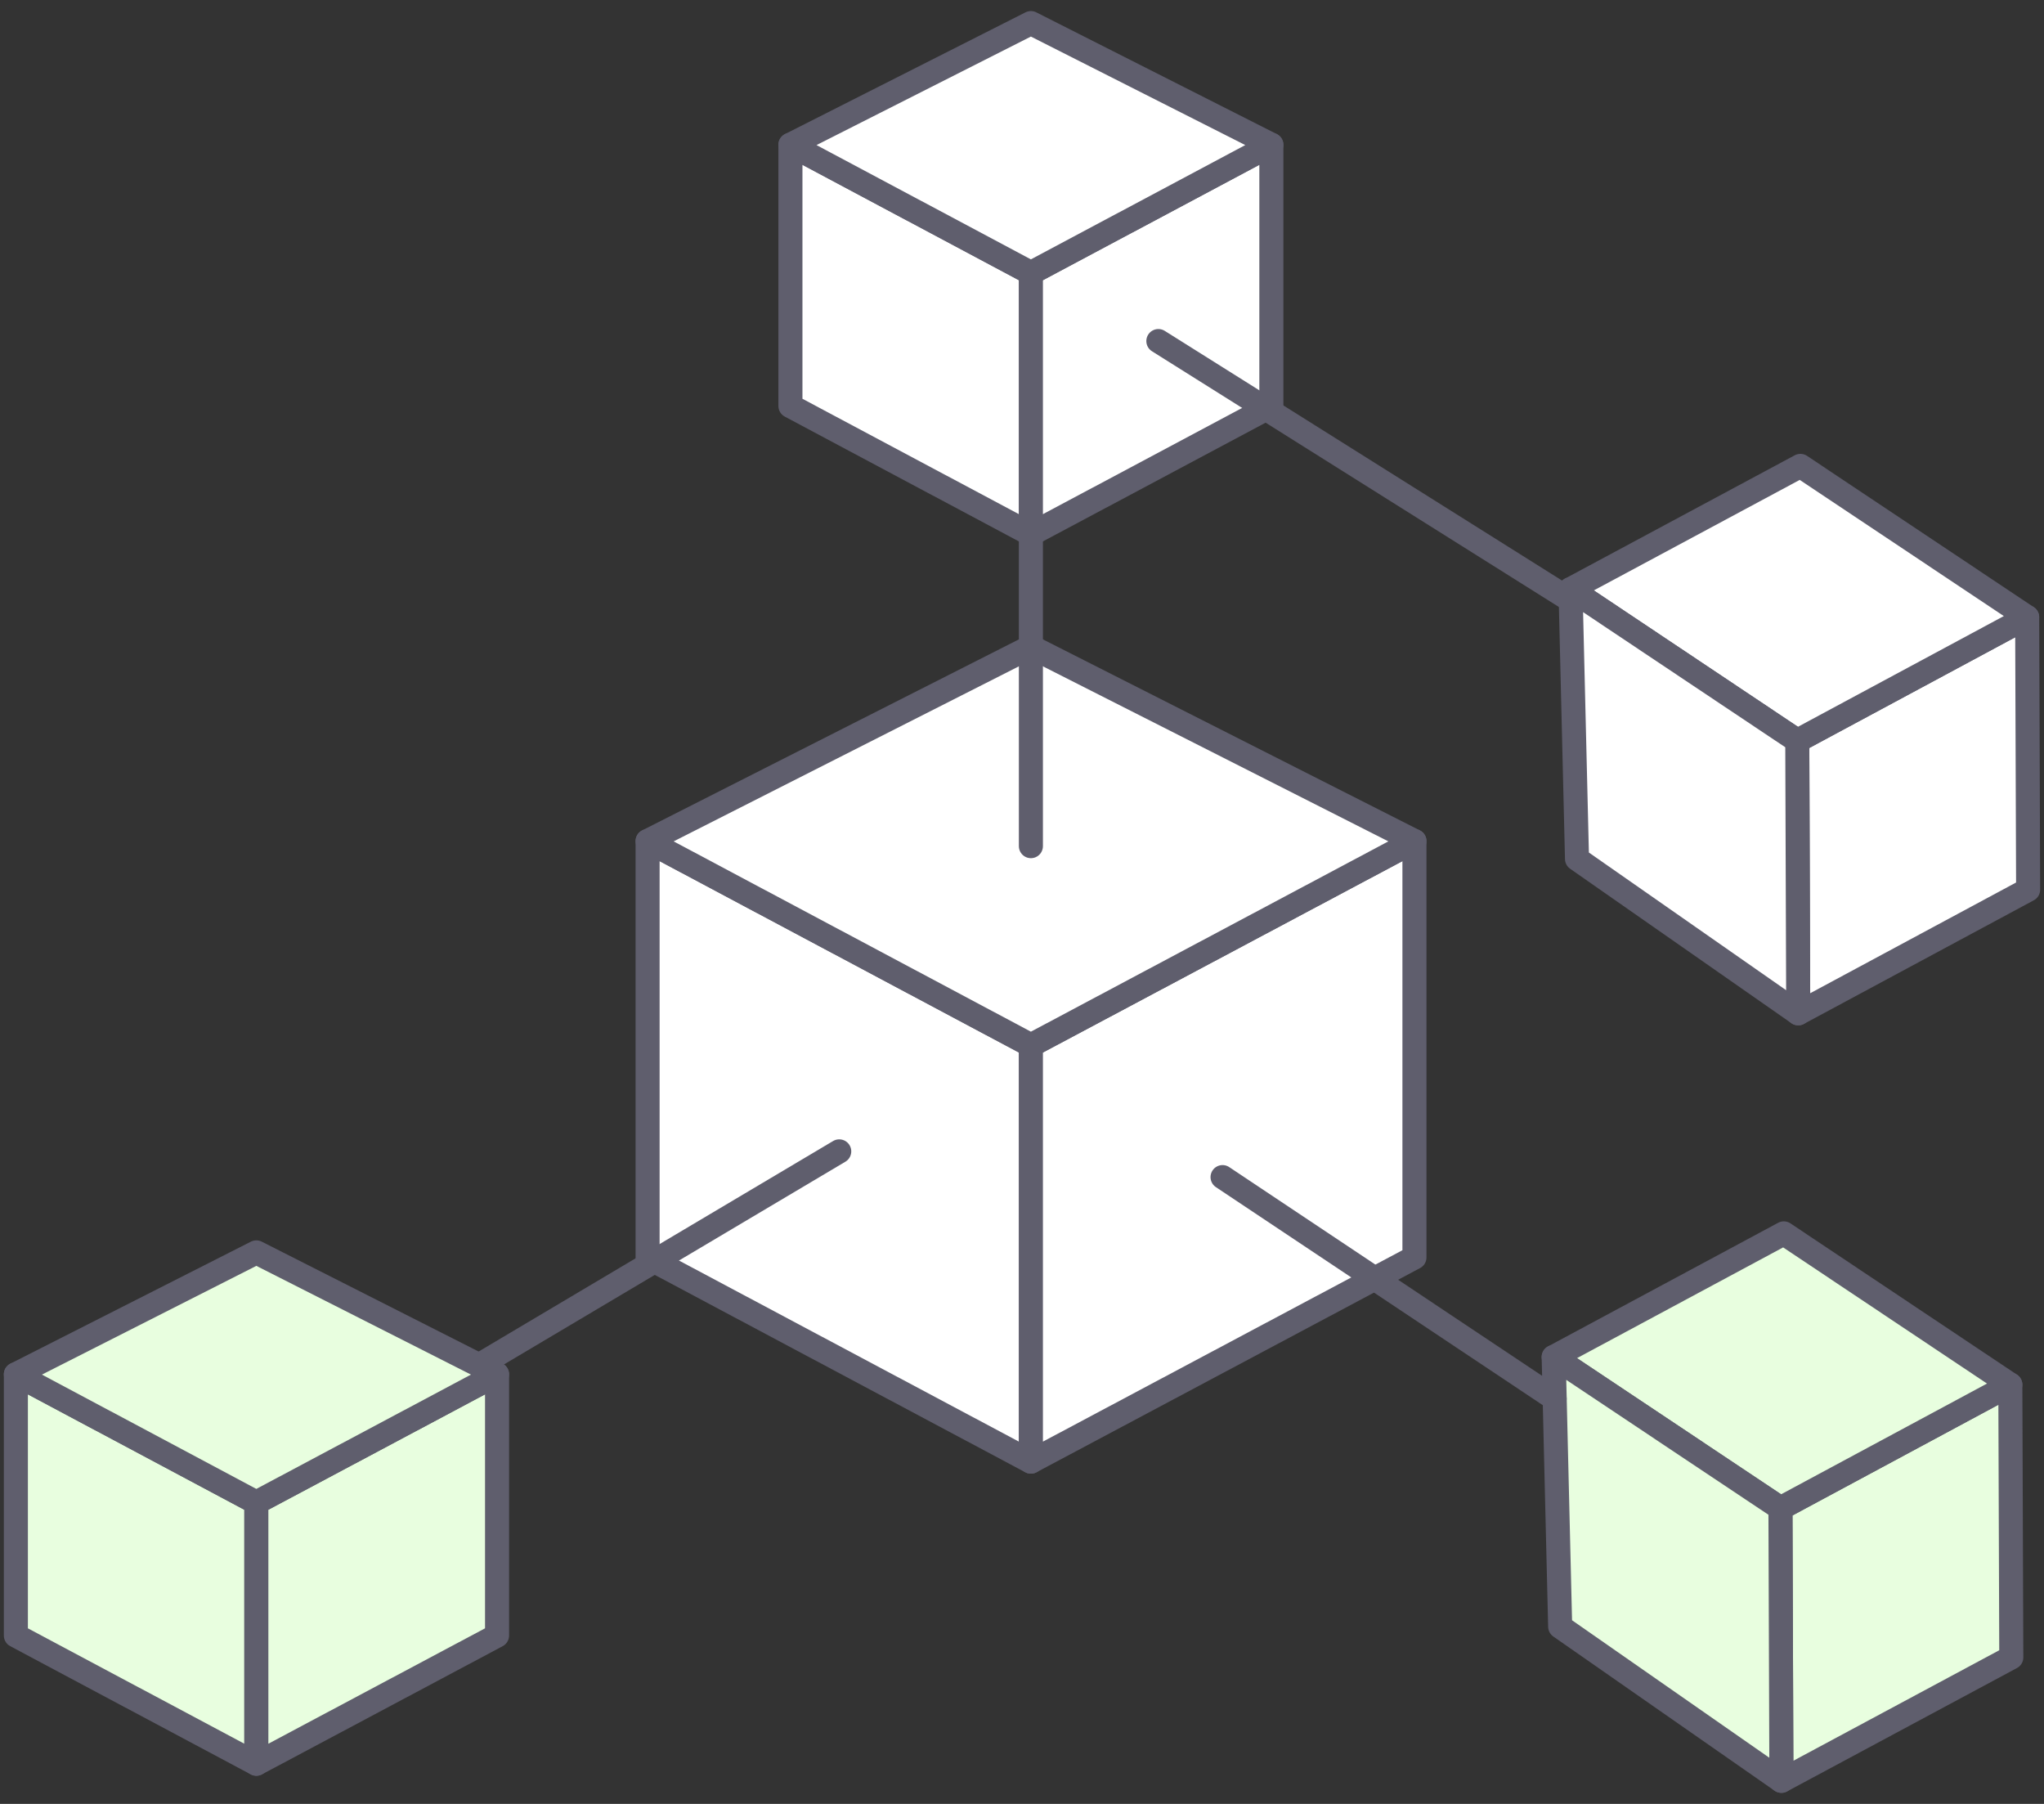
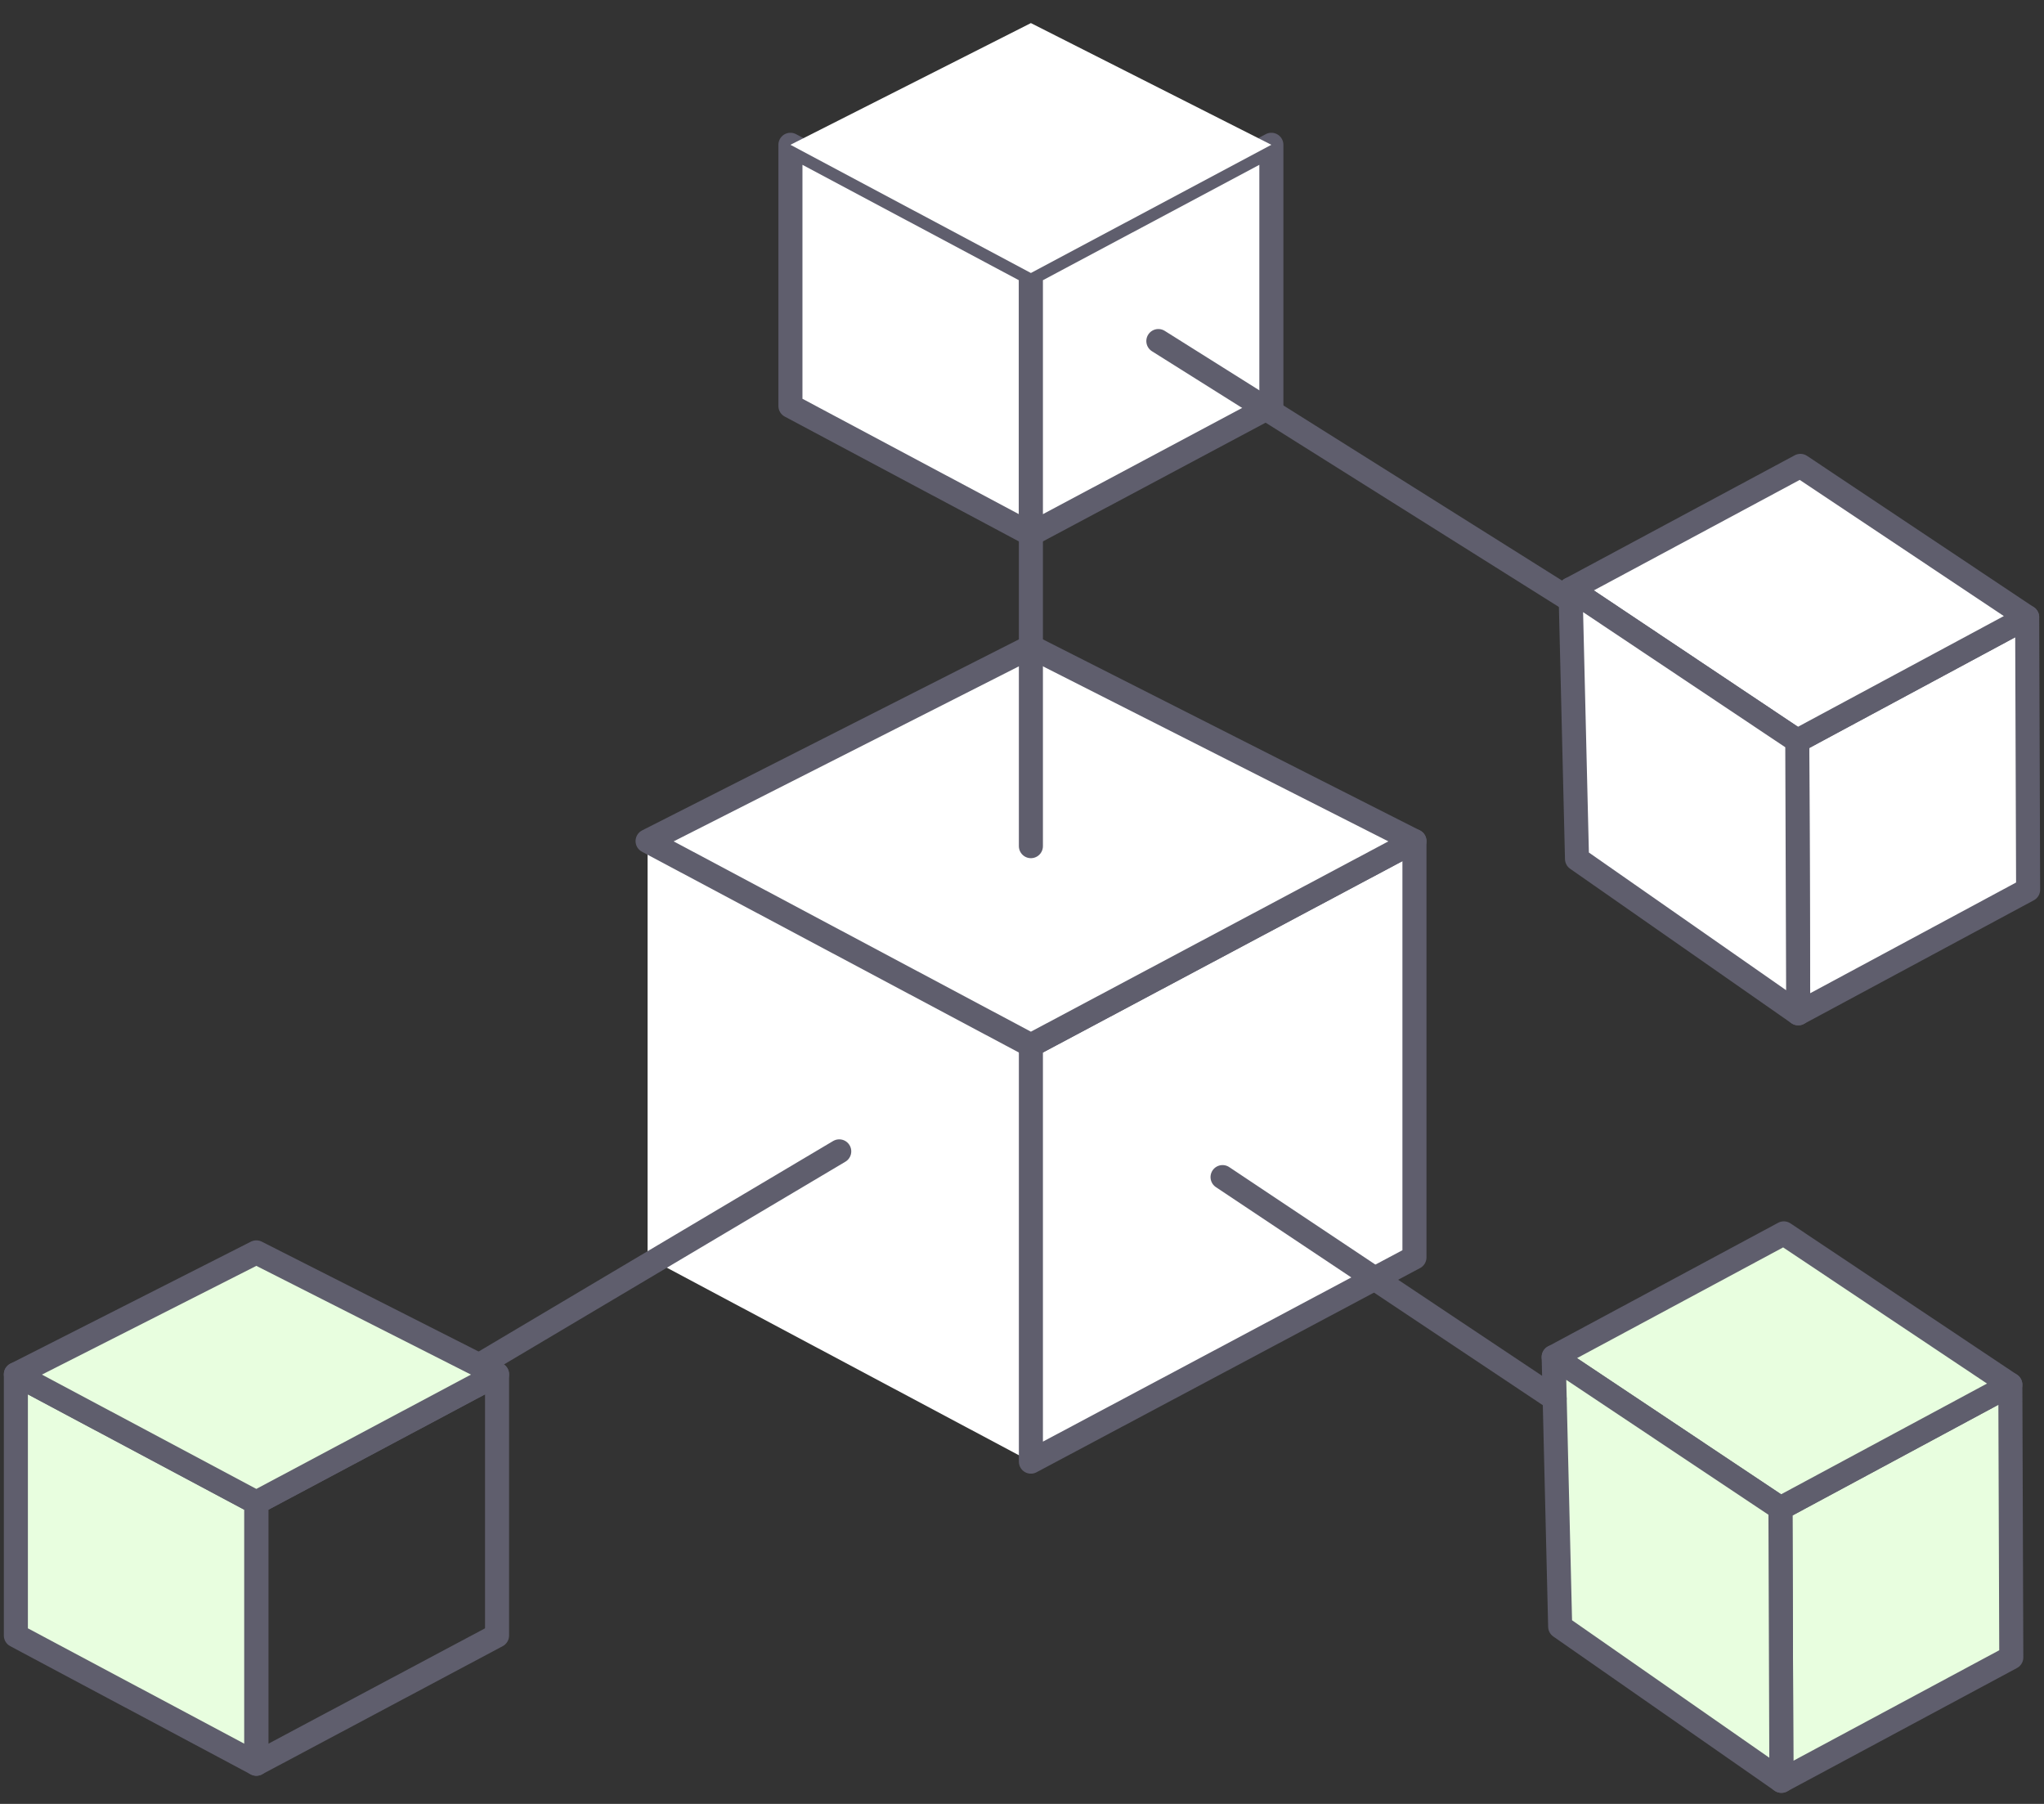
<svg xmlns="http://www.w3.org/2000/svg" id="Layer_1" version="1.1" viewBox="0 0 85 75">
  <rect x="0" y="0" width="85" height="75" fill="#333333" stroke="none" />
  <defs>
    <style>
      .st0 {
        fill: none;
        stroke: #5f5e6d;
        stroke-linecap: round;
        stroke-linejoin: round;
      }

      .st1 {
        fill: #fff;
      }

      .st2 {
        fill: #e8fedf;
      }
    </style>
  </defs>
  <polygon class="st1" points="42.87 60.77 26.93 52.28 26.93 34.97 42.87 43.46 42.87 60.77" />
-   <polygon class="st0" points="42.87 60.77 26.93 52.28 26.93 34.97 42.87 43.46 42.87 60.77" />
  <polygon class="st1" points="42.87 60.77 58.82 52.28 58.82 34.97 42.87 43.46 42.87 60.77" />
  <polygon class="st0" points="42.87 60.77 58.82 52.28 58.82 34.97 42.87 43.46 42.87 60.77" />
  <polygon class="st1" points="58.82 34.97 42.87 43.46 26.93 34.97 42.87 26.89 58.82 34.97" />
  <polygon class="st0" points="58.82 34.97 42.87 43.46 26.93 34.97 42.87 26.89 58.82 34.97" />
  <polygon class="st1" points="42.87 22.21 32.87 16.88 32.87 6.02 42.87 11.35 42.87 22.21" />
  <polygon class="st0" points="42.87 22.21 32.87 16.88 32.87 6.02 42.87 11.35 42.87 22.21" />
  <polygon class="st1" points="42.87 22.21 52.87 16.88 52.87 6.02 42.87 11.35 42.87 22.21" />
  <polygon class="st0" points="42.87 22.21 52.87 16.88 52.87 6.02 42.87 11.35 42.87 22.21" />
  <polygon class="st1" points="52.87 6.02 42.87 11.35 32.87 6.02 42.87 .96 52.87 6.02" />
-   <polygon class="st0" points="52.87 6.02 42.87 11.35 32.87 6.02 42.87 .96 52.87 6.02" />
-   <line class="st1" x1="42.87" y1="35.18" x2="42.87" y2="22.21" />
  <line class="st0" x1="42.87" y1="35.18" x2="42.87" y2="22.21" />
  <line class="st1" x1="34.9" y1="47.87" x2="5.66" y2="65.23" />
  <line class="st0" x1="34.9" y1="47.87" x2="5.66" y2="65.23" />
  <polygon class="st2" points="10.66 73.33 .66 68 .66 57.14 10.66 62.47 10.66 73.33" />
  <polygon class="st0" points="10.66 73.33 .66 68 .66 57.14 10.66 62.47 10.66 73.33" />
-   <polygon class="st2" points="10.66 73.33 20.67 68 20.67 57.14 10.66 62.47 10.66 73.33" />
  <polygon class="st0" points="10.66 73.33 20.67 68 20.67 57.14 10.66 62.47 10.66 73.33" />
  <polygon class="st2" points="20.67 57.14 10.66 62.47 .66 57.14 10.66 52.07 20.67 57.14" />
  <polygon class="st0" points="20.67 57.14 10.66 62.47 .66 57.14 10.66 52.07 20.67 57.14" />
  <polygon class="st2" points="83.6 57.57 83.64 68.91 74.08 74.04 74.04 62.71 83.6 57.57" />
  <polygon class="st0" points="83.6 57.57 83.64 68.91 74.08 74.04 74.04 62.71 83.6 57.57" />
  <polygon class="st2" points="83.6 57.57 74.18 51.28 64.61 56.42 74.04 62.71 83.6 57.57" />
  <polygon class="st0" points="83.6 57.57 74.18 51.28 64.61 56.42 74.04 62.71 83.6 57.57" />
  <polygon class="st2" points="64.61 56.42 74.04 62.71 74.08 74.04 64.88 67.63 64.61 56.42" />
  <polygon class="st0" points="64.61 56.42 74.04 62.71 74.08 74.04 64.88 67.63 64.61 56.42" />
  <line class="st2" x1="48.17" y1="14.18" x2="79.54" y2="33.89" />
  <line class="st0" x1="48.17" y1="14.18" x2="79.54" y2="33.89" />
  <polygon class="st1" points="84.3 25.66 84.34 36.99 74.78 42.13 74.74 30.8 84.3 25.66" />
  <polygon class="st0" points="84.3 25.66 84.34 36.99 74.78 42.13 74.74 30.8 84.3 25.66" />
  <polygon class="st1" points="84.3 25.66 74.87 19.37 65.31 24.5 74.74 30.8 84.3 25.66" />
  <polygon class="st0" points="84.3 25.66 74.87 19.37 65.31 24.5 74.74 30.8 84.3 25.66" />
  <polygon class="st1" points="65.31 24.5 74.74 30.8 74.78 42.13 65.58 35.71 65.31 24.5" />
  <polygon class="st0" points="65.31 24.5 74.74 30.8 74.78 42.13 65.58 35.71 65.31 24.5" />
  <line class="st2" x1="50.84" y1="48.94" x2="64.65" y2="58.15" />
  <line class="st0" x1="50.84" y1="48.94" x2="64.65" y2="58.15" />
</svg>